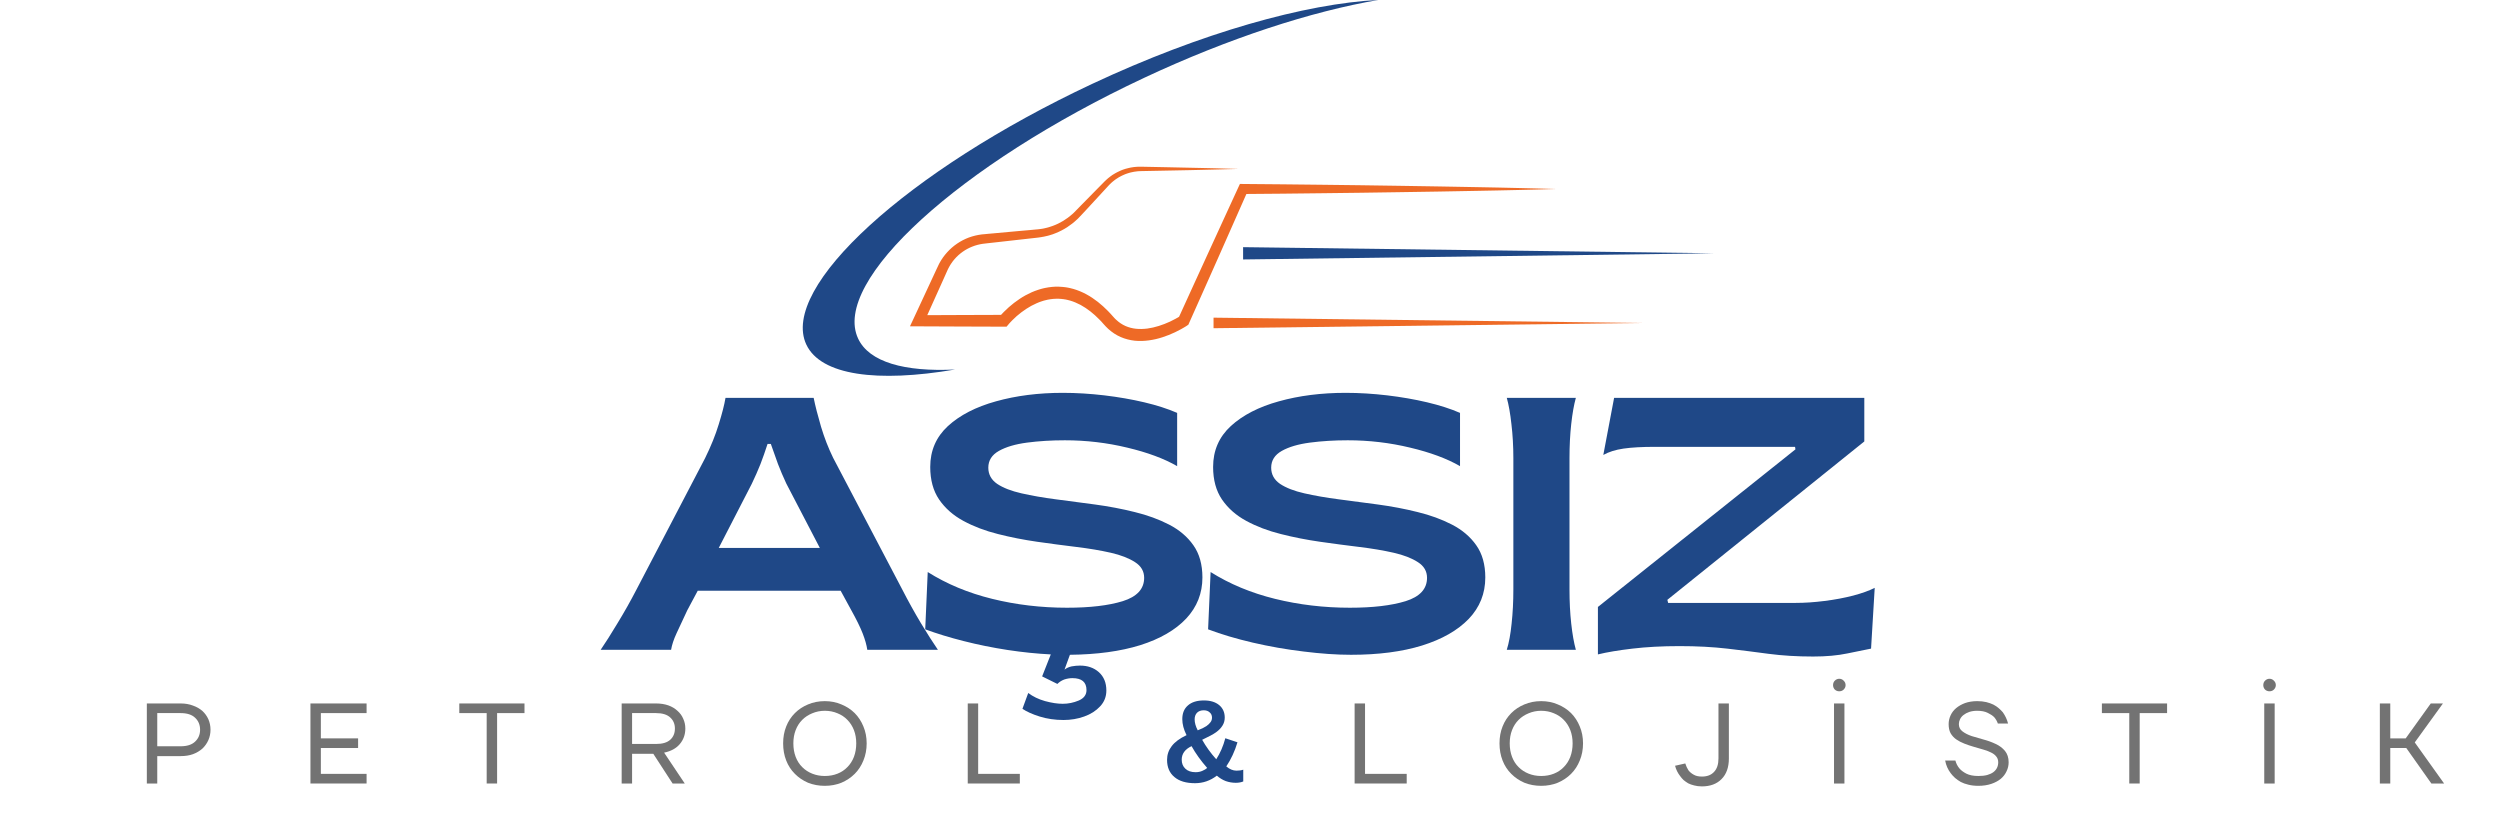
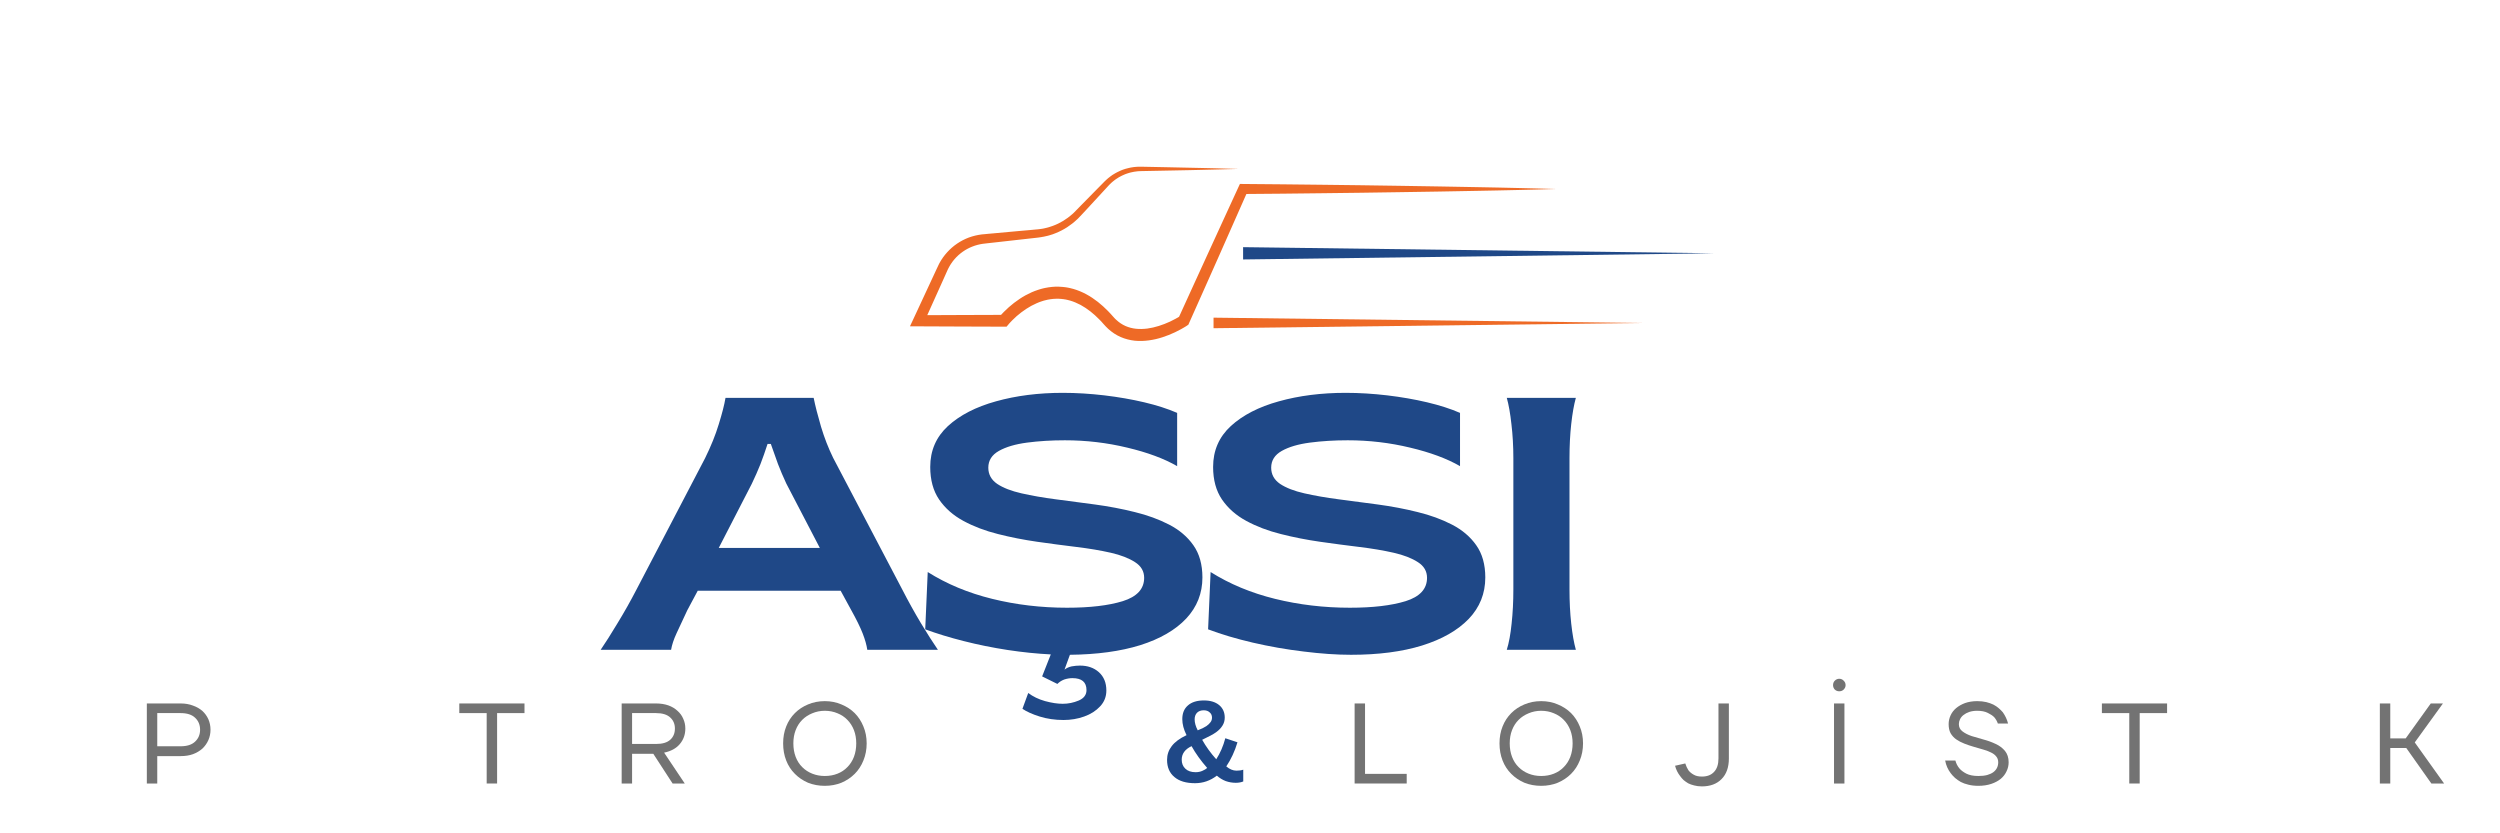
<svg xmlns="http://www.w3.org/2000/svg" width="270" zoomAndPan="magnify" viewBox="0 0 202.5 67.5" height="90" preserveAspectRatio="xMidYMid meet" version="1.0">
  <defs>
    <g />
    <clipPath id="5e97ead018">
      <path d="M 100 20 L 138.996 20 L 138.996 22 L 100 22 Z M 100 20 " clip-rule="nonzero" />
    </clipPath>
  </defs>
  <path fill="#ee6a26" d="M 126.066 15.309 L 124.484 15.352 L 122.895 15.391 L 121.309 15.426 L 119.723 15.457 L 116.551 15.516 L 113.379 15.566 L 110.207 15.613 L 107.035 15.652 L 103.863 15.688 L 100.691 15.715 L 101.062 15.477 L 98.695 20.828 L 97.504 23.504 L 96.312 26.176 L 96.258 26.301 L 96.145 26.375 L 96.113 26.398 L 96.02 26.457 C 95.98 26.48 95.941 26.504 95.902 26.527 C 95.824 26.574 95.742 26.621 95.664 26.664 C 95.504 26.754 95.34 26.836 95.176 26.914 C 94.848 27.07 94.504 27.207 94.152 27.32 C 93.801 27.434 93.438 27.52 93.062 27.57 C 92.688 27.621 92.305 27.637 91.914 27.598 C 91.527 27.555 91.137 27.457 90.77 27.297 C 90.402 27.137 90.066 26.91 89.773 26.645 C 89.738 26.613 89.703 26.578 89.668 26.543 L 89.562 26.438 L 89.465 26.332 L 89.379 26.238 L 89.293 26.141 C 89.266 26.109 89.234 26.074 89.211 26.047 L 89.043 25.875 C 88.816 25.641 88.574 25.422 88.32 25.223 C 88.066 25.027 87.805 24.848 87.527 24.699 C 87.25 24.551 86.961 24.43 86.668 24.344 L 86.555 24.316 L 86.5 24.301 L 86.445 24.289 L 86.332 24.262 L 86.219 24.246 C 86.199 24.242 86.18 24.238 86.164 24.234 L 86.105 24.23 C 86.066 24.223 86.031 24.219 85.992 24.215 C 85.918 24.211 85.84 24.203 85.766 24.199 C 85.688 24.195 85.609 24.199 85.535 24.199 C 85.457 24.203 85.383 24.203 85.305 24.211 C 85.23 24.219 85.152 24.23 85.078 24.238 C 85 24.25 84.926 24.262 84.852 24.277 C 84.812 24.285 84.773 24.293 84.738 24.305 C 84.699 24.312 84.66 24.32 84.625 24.332 L 84.512 24.363 C 84.477 24.375 84.438 24.387 84.402 24.398 C 84.254 24.445 84.105 24.5 83.961 24.566 C 83.672 24.691 83.391 24.844 83.125 25.02 C 82.855 25.195 82.598 25.395 82.352 25.605 C 82.23 25.711 82.113 25.824 82 25.938 C 81.941 25.996 81.887 26.055 81.832 26.113 C 81.805 26.141 81.777 26.172 81.754 26.199 L 81.715 26.242 L 81.684 26.281 L 81.531 26.461 L 81.309 26.461 L 77.859 26.449 L 74.414 26.434 L 73.707 26.43 L 74.004 25.797 L 75.867 21.789 L 75.973 21.566 L 76.027 21.449 C 76.031 21.438 76.035 21.43 76.043 21.418 L 76.09 21.324 C 76.113 21.281 76.137 21.246 76.156 21.207 C 76.18 21.168 76.203 21.129 76.227 21.09 L 76.262 21.031 L 76.301 20.977 C 76.324 20.938 76.352 20.902 76.375 20.863 C 76.48 20.715 76.594 20.574 76.715 20.441 C 77.195 19.906 77.805 19.492 78.48 19.238 C 78.816 19.117 79.168 19.031 79.523 18.988 L 79.59 18.98 C 79.609 18.98 79.633 18.977 79.652 18.977 L 79.777 18.965 L 80.02 18.941 L 80.508 18.898 L 82.465 18.719 L 83.445 18.633 L 83.934 18.586 L 83.996 18.582 L 84.012 18.582 L 84.02 18.578 C 84.004 18.582 84.02 18.578 84.02 18.578 L 84.047 18.578 L 84.172 18.562 L 84.23 18.555 C 84.242 18.555 84.25 18.555 84.262 18.551 L 84.453 18.523 L 84.508 18.512 L 84.621 18.488 C 84.66 18.48 84.695 18.469 84.734 18.461 L 84.844 18.434 C 84.863 18.43 84.883 18.426 84.902 18.418 L 84.957 18.402 L 85.066 18.367 C 85.141 18.344 85.211 18.32 85.285 18.293 C 85.574 18.188 85.852 18.051 86.113 17.895 C 86.379 17.734 86.629 17.547 86.859 17.344 L 86.922 17.285 L 86.945 17.266 L 87.027 17.184 C 87.082 17.133 87.141 17.07 87.195 17.012 L 87.539 16.66 L 88.918 15.258 L 89.262 14.91 L 89.434 14.734 L 89.48 14.688 L 89.527 14.645 L 89.57 14.602 C 89.586 14.586 89.598 14.574 89.617 14.559 L 89.719 14.469 C 89.734 14.457 89.75 14.441 89.766 14.426 L 89.82 14.387 L 89.922 14.305 L 90.027 14.23 L 90.078 14.191 C 90.098 14.18 90.117 14.168 90.133 14.156 L 90.242 14.09 C 90.281 14.066 90.32 14.043 90.355 14.023 L 90.414 13.992 L 90.469 13.961 C 90.547 13.922 90.625 13.883 90.703 13.848 C 90.742 13.832 90.781 13.812 90.82 13.797 L 90.941 13.75 L 91.004 13.727 L 91.066 13.707 L 91.188 13.668 C 91.23 13.656 91.27 13.645 91.312 13.637 C 91.355 13.625 91.395 13.613 91.438 13.605 L 91.562 13.578 C 91.586 13.57 91.605 13.57 91.629 13.566 L 91.691 13.555 L 91.754 13.547 C 91.777 13.543 91.797 13.539 91.82 13.535 L 91.945 13.523 C 91.988 13.516 92.031 13.516 92.074 13.512 C 92.117 13.508 92.16 13.508 92.203 13.504 L 92.457 13.504 L 94.422 13.543 L 98.352 13.629 C 99.008 13.645 99.66 13.664 100.316 13.684 C 99.66 13.699 99.008 13.719 98.352 13.734 L 96.387 13.781 L 92.457 13.859 L 92.398 13.863 L 92.34 13.863 L 92.223 13.867 L 92.105 13.879 C 92.066 13.883 92.027 13.887 91.988 13.895 L 91.875 13.91 C 91.855 13.914 91.836 13.918 91.816 13.922 L 91.703 13.945 C 91.684 13.949 91.664 13.949 91.645 13.957 L 91.531 13.984 C 91.492 13.992 91.457 14.004 91.422 14.016 L 91.309 14.051 L 91.145 14.109 L 91.09 14.133 L 90.984 14.18 C 90.949 14.195 90.914 14.211 90.879 14.227 C 90.809 14.262 90.742 14.297 90.672 14.336 L 90.648 14.348 L 90.621 14.363 L 90.574 14.395 C 90.539 14.414 90.508 14.434 90.477 14.457 L 90.379 14.52 C 90.363 14.531 90.348 14.543 90.332 14.555 L 90.285 14.59 L 90.195 14.66 L 90.105 14.734 L 90.062 14.77 C 90.047 14.785 90.035 14.797 90.02 14.809 L 89.938 14.887 C 89.926 14.898 89.91 14.914 89.895 14.926 L 89.852 14.973 L 89.809 15.016 L 89.789 15.039 C 89.797 15.031 89.789 15.039 89.789 15.039 L 89.781 15.043 L 89.773 15.055 L 89.605 15.238 L 89.273 15.598 L 87.941 17.043 L 87.605 17.402 C 87.551 17.461 87.496 17.52 87.434 17.582 L 87.344 17.676 L 87.324 17.699 L 87.297 17.723 L 87.25 17.766 C 87 18.004 86.727 18.219 86.438 18.406 C 86.145 18.594 85.836 18.754 85.512 18.883 C 85.43 18.914 85.352 18.945 85.27 18.977 L 85.082 19.035 C 85.062 19.043 85.039 19.047 85.02 19.055 L 84.895 19.09 C 84.852 19.102 84.809 19.113 84.766 19.121 L 84.641 19.148 L 84.578 19.164 L 84.379 19.199 L 84.344 19.207 C 84.336 19.207 84.324 19.211 84.312 19.211 L 84.254 19.219 L 84.129 19.238 L 84.102 19.242 L 84.062 19.246 L 84 19.254 L 82.535 19.418 L 80.586 19.637 L 80.098 19.691 L 79.852 19.719 L 79.73 19.734 C 79.711 19.734 79.691 19.738 79.672 19.742 L 79.617 19.746 C 79.324 19.789 79.035 19.863 78.758 19.973 C 78.207 20.188 77.711 20.539 77.324 20.984 C 77.227 21.094 77.137 21.211 77.055 21.336 C 77.035 21.363 77.016 21.395 76.996 21.426 L 76.965 21.473 L 76.938 21.52 C 76.918 21.551 76.898 21.582 76.883 21.617 C 76.863 21.648 76.844 21.68 76.832 21.711 L 76.797 21.781 C 76.793 21.789 76.785 21.801 76.781 21.809 L 76.734 21.914 L 76.434 22.586 L 74.82 26.168 L 74.414 25.531 L 77.859 25.516 L 81.309 25.504 L 80.934 25.684 L 80.961 25.652 L 80.984 25.621 L 81.031 25.566 C 81.062 25.531 81.094 25.496 81.125 25.461 C 81.188 25.395 81.25 25.328 81.316 25.262 C 81.445 25.129 81.578 25.004 81.715 24.883 C 81.992 24.641 82.281 24.414 82.59 24.211 C 82.898 24.004 83.227 23.824 83.57 23.672 C 83.742 23.598 83.918 23.531 84.098 23.473 C 84.145 23.457 84.191 23.441 84.234 23.43 L 84.371 23.391 C 84.418 23.379 84.465 23.367 84.512 23.355 C 84.559 23.344 84.605 23.332 84.652 23.324 C 84.746 23.305 84.84 23.289 84.934 23.273 C 85.027 23.258 85.125 23.246 85.219 23.238 C 85.316 23.227 85.414 23.227 85.508 23.219 C 85.605 23.219 85.703 23.219 85.797 23.223 C 85.895 23.223 85.992 23.234 86.086 23.242 C 86.133 23.246 86.184 23.25 86.23 23.258 L 86.301 23.266 C 86.328 23.27 86.352 23.273 86.375 23.277 L 86.516 23.301 L 86.727 23.348 L 86.797 23.367 L 86.938 23.402 C 87.305 23.508 87.66 23.656 87.992 23.836 C 88.324 24.016 88.633 24.223 88.926 24.453 C 89.215 24.68 89.488 24.93 89.742 25.188 L 89.934 25.391 C 89.969 25.426 89.996 25.457 90.023 25.488 L 90.109 25.586 L 90.273 25.766 L 90.352 25.848 C 90.379 25.875 90.406 25.898 90.434 25.922 C 90.652 26.125 90.898 26.289 91.164 26.406 C 91.43 26.523 91.719 26.598 92.016 26.629 C 92.316 26.66 92.625 26.652 92.934 26.613 C 93.246 26.57 93.555 26.5 93.863 26.402 C 94.172 26.305 94.473 26.188 94.77 26.051 C 94.918 25.98 95.062 25.906 95.207 25.828 C 95.277 25.789 95.348 25.75 95.418 25.711 C 95.453 25.688 95.488 25.668 95.52 25.648 L 95.57 25.617 L 95.613 25.59 L 95.445 25.789 L 96.66 23.125 L 97.879 20.461 L 99.098 17.801 L 100.32 15.141 L 100.434 14.898 L 100.691 14.902 L 103.863 14.93 L 107.035 14.965 L 110.207 15.004 L 113.379 15.051 L 116.551 15.102 L 119.723 15.16 L 121.309 15.191 L 122.895 15.227 L 124.484 15.266 L 126.066 15.309 " fill-opacity="1" fill-rule="nonzero" />
  <path fill="#ee6a26" d="M 98.297 25.73 L 133.012 26.16 L 98.297 26.586 Z M 98.297 25.73 " fill-opacity="1" fill-rule="nonzero" />
  <g clip-path="url(#5e97ead018)">
    <path fill="#1f4887" d="M 100.691 20.02 L 138.855 20.516 L 100.691 21.016 Z M 100.691 20.02 " fill-opacity="1" fill-rule="nonzero" />
  </g>
-   <path fill="#1f4887" d="M 92.66 6.312 C 77.695 13.328 67.328 22.781 69.508 27.426 C 70.398 29.332 73.266 30.133 77.367 29.93 C 71.059 31.008 66.488 30.41 65.312 27.91 C 63.137 23.266 73.504 13.812 88.469 6.793 C 97.297 2.656 105.75 0.289 111.648 -0.004 C 106.246 0.922 99.566 3.074 92.66 6.312 " fill-opacity="1" fill-rule="nonzero" />
  <g fill="#1f4887" fill-opacity="1">
    <g transform="translate(49, 52.632)">
      <g>
        <path d="M -0.344 0 C 0.039 -0.562 0.5 -1.285 1.031 -2.172 C 1.57 -3.055 2.082 -3.961 2.562 -4.891 L 8.109 -15.516 C 8.586 -16.484 8.957 -17.398 9.219 -18.266 C 9.488 -19.129 9.672 -19.844 9.766 -20.406 L 16.906 -20.406 C 17.039 -19.75 17.238 -18.973 17.5 -18.078 C 17.77 -17.18 18.098 -16.336 18.484 -15.547 L 24.078 -4.891 C 24.566 -3.941 25.07 -3.031 25.594 -2.156 C 26.125 -1.281 26.582 -0.562 26.969 0 L 21.25 0 C 21.195 -0.383 21.07 -0.828 20.875 -1.328 C 20.676 -1.836 20.363 -2.473 19.938 -3.234 L 19.094 -4.781 L 7.516 -4.781 L 6.672 -3.203 C 6.328 -2.461 6.035 -1.836 5.797 -1.328 C 5.566 -0.828 5.422 -0.383 5.359 0 Z M 9.219 -8.25 L 17.406 -8.25 L 14.688 -13.469 C 14.438 -14.008 14.211 -14.535 14.016 -15.047 C 13.828 -15.566 13.633 -16.109 13.438 -16.672 L 13.172 -16.672 C 12.984 -16.086 12.789 -15.539 12.594 -15.031 C 12.395 -14.531 12.16 -14 11.891 -13.438 Z M 9.219 -8.25 " />
      </g>
    </g>
  </g>
  <g fill="#1f4887" fill-opacity="1">
    <g transform="translate(73.865, 52.632)">
      <g>
        <path d="M 12.281 5.688 C 11.594 5.688 10.945 5.594 10.344 5.406 C 9.75 5.219 9.285 5.008 8.953 4.781 L 9.422 3.5 C 9.805 3.789 10.258 4.008 10.781 4.156 C 11.312 4.301 11.789 4.375 12.219 4.375 C 12.664 4.375 13.098 4.285 13.516 4.109 C 13.93 3.93 14.141 3.648 14.141 3.266 C 14.141 2.617 13.758 2.297 13 2.297 C 12.789 2.297 12.57 2.332 12.344 2.406 C 12.125 2.488 11.938 2.609 11.781 2.766 L 10.547 2.156 L 11.25 0.375 C 10.145 0.32 8.977 0.203 7.75 0.016 C 6.531 -0.172 5.348 -0.41 4.203 -0.703 C 3.055 -0.992 2.016 -1.312 1.078 -1.656 L 1.281 -6.297 C 2.82 -5.328 4.562 -4.602 6.5 -4.125 C 8.445 -3.645 10.469 -3.406 12.562 -3.406 C 14.414 -3.406 15.922 -3.582 17.078 -3.938 C 18.234 -4.301 18.812 -4.93 18.812 -5.828 C 18.812 -6.359 18.566 -6.781 18.078 -7.094 C 17.586 -7.414 16.93 -7.672 16.109 -7.859 C 15.285 -8.047 14.359 -8.203 13.328 -8.328 C 12.297 -8.453 11.234 -8.594 10.141 -8.75 C 9.055 -8.906 8 -9.113 6.969 -9.375 C 5.938 -9.633 5.004 -9.988 4.172 -10.438 C 3.348 -10.883 2.691 -11.461 2.203 -12.172 C 1.723 -12.879 1.484 -13.758 1.484 -14.812 C 1.484 -16.133 1.961 -17.238 2.922 -18.125 C 3.891 -19.008 5.188 -19.676 6.812 -20.125 C 8.445 -20.582 10.25 -20.812 12.219 -20.812 C 13.32 -20.812 14.441 -20.742 15.578 -20.609 C 16.723 -20.473 17.801 -20.285 18.812 -20.047 C 19.832 -19.805 20.723 -19.52 21.484 -19.188 L 21.484 -14.875 C 20.422 -15.488 19.07 -15.988 17.438 -16.375 C 15.801 -16.77 14.117 -16.969 12.391 -16.969 C 11.305 -16.969 10.285 -16.906 9.328 -16.781 C 8.379 -16.656 7.617 -16.43 7.047 -16.109 C 6.473 -15.785 6.188 -15.332 6.188 -14.75 C 6.188 -14.207 6.426 -13.77 6.906 -13.438 C 7.395 -13.113 8.051 -12.859 8.875 -12.672 C 9.707 -12.484 10.633 -12.32 11.656 -12.188 C 12.688 -12.051 13.75 -11.91 14.844 -11.766 C 15.945 -11.617 17.016 -11.414 18.047 -11.156 C 19.078 -10.906 20.004 -10.566 20.828 -10.141 C 21.66 -9.711 22.316 -9.156 22.797 -8.469 C 23.285 -7.781 23.531 -6.91 23.531 -5.859 C 23.531 -4.578 23.094 -3.469 22.219 -2.531 C 21.344 -1.602 20.102 -0.883 18.5 -0.375 C 16.895 0.125 14.992 0.383 12.797 0.406 L 12.359 1.609 C 12.516 1.484 12.707 1.395 12.938 1.344 C 13.176 1.301 13.398 1.281 13.609 1.281 C 14.234 1.281 14.742 1.457 15.141 1.812 C 15.547 2.176 15.75 2.672 15.75 3.297 C 15.75 3.797 15.582 4.223 15.25 4.578 C 14.914 4.941 14.484 5.219 13.953 5.406 C 13.43 5.594 12.875 5.688 12.281 5.688 Z M 12.281 5.688 " />
      </g>
    </g>
  </g>
  <g fill="#1f4887" fill-opacity="1">
    <g transform="translate(96.778, 52.632)">
      <g>
        <path d="M 12.656 0.406 C 11.488 0.406 10.207 0.316 8.812 0.141 C 7.426 -0.023 6.055 -0.266 4.703 -0.578 C 3.359 -0.891 2.148 -1.25 1.078 -1.656 L 1.281 -6.297 C 2.82 -5.328 4.562 -4.602 6.5 -4.125 C 8.445 -3.645 10.469 -3.406 12.562 -3.406 C 14.414 -3.406 15.922 -3.582 17.078 -3.938 C 18.234 -4.301 18.812 -4.93 18.812 -5.828 C 18.812 -6.359 18.566 -6.781 18.078 -7.094 C 17.586 -7.414 16.93 -7.672 16.109 -7.859 C 15.285 -8.047 14.359 -8.203 13.328 -8.328 C 12.297 -8.453 11.234 -8.594 10.141 -8.75 C 9.055 -8.906 8 -9.113 6.969 -9.375 C 5.938 -9.633 5.004 -9.988 4.172 -10.438 C 3.348 -10.883 2.691 -11.461 2.203 -12.172 C 1.723 -12.879 1.484 -13.758 1.484 -14.812 C 1.484 -16.133 1.961 -17.238 2.922 -18.125 C 3.891 -19.008 5.188 -19.676 6.812 -20.125 C 8.445 -20.582 10.25 -20.812 12.219 -20.812 C 13.32 -20.812 14.441 -20.742 15.578 -20.609 C 16.723 -20.473 17.801 -20.285 18.812 -20.047 C 19.832 -19.805 20.723 -19.52 21.484 -19.188 L 21.484 -14.875 C 20.422 -15.488 19.07 -15.988 17.438 -16.375 C 15.801 -16.77 14.117 -16.969 12.391 -16.969 C 11.305 -16.969 10.285 -16.906 9.328 -16.781 C 8.379 -16.656 7.617 -16.43 7.047 -16.109 C 6.473 -15.785 6.188 -15.332 6.188 -14.75 C 6.188 -14.207 6.426 -13.77 6.906 -13.438 C 7.395 -13.113 8.051 -12.859 8.875 -12.672 C 9.707 -12.484 10.633 -12.32 11.656 -12.188 C 12.688 -12.051 13.75 -11.91 14.844 -11.766 C 15.945 -11.617 17.016 -11.414 18.047 -11.156 C 19.078 -10.906 20.004 -10.566 20.828 -10.141 C 21.66 -9.711 22.316 -9.156 22.797 -8.469 C 23.285 -7.781 23.531 -6.91 23.531 -5.859 C 23.531 -4.555 23.082 -3.438 22.188 -2.5 C 21.289 -1.57 20.031 -0.852 18.406 -0.344 C 16.789 0.156 14.875 0.406 12.656 0.406 Z M 12.656 0.406 " />
      </g>
    </g>
  </g>
  <g fill="#1f4887" fill-opacity="1">
    <g transform="translate(119.691, 52.632)">
      <g>
        <path d="M 2.359 0 C 2.535 -0.562 2.664 -1.27 2.75 -2.125 C 2.844 -2.977 2.891 -3.898 2.891 -4.891 L 2.891 -15.516 C 2.891 -16.504 2.836 -17.426 2.734 -18.281 C 2.641 -19.133 2.516 -19.844 2.359 -20.406 L 7.953 -20.406 C 7.797 -19.844 7.672 -19.133 7.578 -18.281 C 7.484 -17.426 7.438 -16.504 7.438 -15.516 L 7.438 -4.891 C 7.438 -3.898 7.484 -2.977 7.578 -2.125 C 7.672 -1.27 7.797 -0.562 7.953 0 Z M 2.359 0 " />
      </g>
    </g>
  </g>
  <g fill="#1f4887" fill-opacity="1">
    <g transform="translate(128.29, 52.632)">
      <g>
-         <path d="M 18.578 0.547 C 17.273 0.547 16.07 0.473 14.969 0.328 C 13.875 0.18 12.754 0.039 11.609 -0.094 C 10.461 -0.227 9.176 -0.297 7.75 -0.297 C 6.332 -0.297 5.062 -0.227 3.938 -0.094 C 2.812 0.039 1.879 0.195 1.141 0.375 L 1.141 -3.469 L 17.141 -16.234 L 17.109 -16.438 L 5.766 -16.438 C 4.723 -16.438 3.875 -16.391 3.219 -16.297 C 2.57 -16.203 2.023 -16.031 1.578 -15.781 L 2.453 -20.406 L 22.719 -20.406 L 22.719 -16.875 L 6.766 -4.047 L 6.828 -3.797 L 17.172 -3.797 C 17.891 -3.797 18.66 -3.848 19.484 -3.953 C 20.316 -4.055 21.098 -4.203 21.828 -4.391 C 22.555 -4.586 23.133 -4.797 23.562 -5.016 L 23.266 -0.094 C 22.773 0.008 22.133 0.141 21.344 0.297 C 20.562 0.461 19.641 0.547 18.578 0.547 Z M 18.578 0.547 " />
-       </g>
+         </g>
    </g>
  </g>
  <g fill="#737373" fill-opacity="1">
    <g transform="translate(11.16, 63.464)">
      <g>
        <path d="M 0.734 -6.484 L 3.469 -6.484 C 3.844 -6.484 4.176 -6.426 4.469 -6.312 C 4.77 -6.207 5.023 -6.062 5.234 -5.875 C 5.441 -5.688 5.602 -5.461 5.719 -5.203 C 5.832 -4.941 5.891 -4.66 5.891 -4.359 C 5.891 -4.055 5.832 -3.773 5.719 -3.516 C 5.602 -3.254 5.441 -3.023 5.234 -2.828 C 5.023 -2.641 4.77 -2.488 4.469 -2.375 C 4.176 -2.27 3.844 -2.219 3.469 -2.219 L 1.578 -2.219 L 1.578 0 L 0.734 0 Z M 3.469 -3.016 C 3.988 -3.016 4.379 -3.141 4.641 -3.391 C 4.91 -3.641 5.047 -3.961 5.047 -4.359 C 5.047 -4.754 4.91 -5.078 4.641 -5.328 C 4.379 -5.578 3.988 -5.703 3.469 -5.703 L 1.578 -5.703 L 1.578 -3.016 Z M 3.469 -3.016 " />
      </g>
    </g>
  </g>
  <g fill="#737373" fill-opacity="1">
    <g transform="translate(24.412, 63.464)">
      <g>
-         <path d="M 0.734 -6.484 L 5.281 -6.484 L 5.281 -5.703 L 1.578 -5.703 L 1.578 -3.656 L 4.594 -3.656 L 4.594 -2.875 L 1.578 -2.875 L 1.578 -0.781 L 5.281 -0.781 L 5.281 0 L 0.734 0 Z M 0.734 -6.484 " />
-       </g>
+         </g>
    </g>
  </g>
  <g fill="#737373" fill-opacity="1">
    <g transform="translate(37.109, 63.464)">
      <g>
        <path d="M 2.312 -5.703 L 0.094 -5.703 L 0.094 -6.484 L 5.375 -6.484 L 5.375 -5.703 L 3.156 -5.703 L 3.156 0 L 2.312 0 Z M 2.312 -5.703 " />
      </g>
    </g>
  </g>
  <g fill="#737373" fill-opacity="1">
    <g transform="translate(49.621, 63.464)">
      <g>
        <path d="M 0.734 -6.484 L 3.516 -6.484 C 3.891 -6.484 4.223 -6.43 4.516 -6.328 C 4.805 -6.223 5.051 -6.078 5.25 -5.891 C 5.457 -5.711 5.613 -5.5 5.719 -5.25 C 5.832 -5.008 5.891 -4.742 5.891 -4.453 C 5.891 -3.961 5.738 -3.539 5.438 -3.188 C 5.145 -2.844 4.723 -2.613 4.172 -2.5 L 5.844 0 L 4.859 0 L 3.297 -2.406 L 1.578 -2.406 L 1.578 0 L 0.734 0 Z M 3.516 -3.203 C 4.035 -3.203 4.422 -3.316 4.672 -3.547 C 4.922 -3.773 5.047 -4.078 5.047 -4.453 C 5.047 -4.816 4.922 -5.113 4.672 -5.344 C 4.422 -5.582 4.035 -5.703 3.516 -5.703 L 1.578 -5.703 L 1.578 -3.203 Z M 3.516 -3.203 " />
      </g>
    </g>
  </g>
  <g fill="#737373" fill-opacity="1">
    <g transform="translate(63.012, 63.464)">
      <g>
        <path d="M 3.797 0.188 C 3.305 0.188 2.852 0.102 2.438 -0.062 C 2.031 -0.238 1.676 -0.477 1.375 -0.781 C 1.07 -1.082 0.836 -1.441 0.672 -1.859 C 0.504 -2.285 0.422 -2.75 0.422 -3.25 C 0.422 -3.75 0.504 -4.207 0.672 -4.625 C 0.836 -5.039 1.07 -5.398 1.375 -5.703 C 1.676 -6.004 2.031 -6.238 2.438 -6.406 C 2.852 -6.582 3.305 -6.672 3.797 -6.672 C 4.285 -6.672 4.734 -6.582 5.141 -6.406 C 5.555 -6.238 5.914 -6.004 6.219 -5.703 C 6.52 -5.398 6.754 -5.039 6.922 -4.625 C 7.098 -4.207 7.188 -3.75 7.188 -3.25 C 7.188 -2.75 7.098 -2.285 6.922 -1.859 C 6.754 -1.441 6.52 -1.082 6.219 -0.781 C 5.914 -0.477 5.555 -0.238 5.141 -0.062 C 4.734 0.102 4.285 0.188 3.797 0.188 Z M 3.797 -0.609 C 4.172 -0.609 4.516 -0.672 4.828 -0.797 C 5.141 -0.922 5.406 -1.098 5.625 -1.328 C 5.852 -1.555 6.031 -1.832 6.156 -2.156 C 6.281 -2.488 6.344 -2.852 6.344 -3.25 C 6.344 -3.645 6.281 -4.004 6.156 -4.328 C 6.031 -4.648 5.852 -4.926 5.625 -5.156 C 5.406 -5.383 5.141 -5.562 4.828 -5.688 C 4.516 -5.82 4.172 -5.891 3.797 -5.891 C 3.43 -5.891 3.094 -5.82 2.781 -5.688 C 2.469 -5.562 2.195 -5.383 1.969 -5.156 C 1.738 -4.926 1.562 -4.648 1.438 -4.328 C 1.312 -4.004 1.25 -3.645 1.25 -3.25 C 1.25 -2.852 1.312 -2.488 1.438 -2.156 C 1.562 -1.832 1.738 -1.555 1.969 -1.328 C 2.195 -1.098 2.469 -0.922 2.781 -0.797 C 3.094 -0.672 3.43 -0.609 3.797 -0.609 Z M 3.797 -0.609 " />
      </g>
    </g>
  </g>
  <g fill="#737373" fill-opacity="1">
    <g transform="translate(77.653, 63.464)">
      <g>
-         <path d="M 0.734 -6.484 L 1.578 -6.484 L 1.578 -0.781 L 4.953 -0.781 L 4.953 0 L 0.734 0 Z M 0.734 -6.484 " />
-       </g>
+         </g>
    </g>
  </g>
  <g fill="#737373" fill-opacity="1">
    <g transform="translate(89.703, 63.464)">
      <g />
    </g>
  </g>
  <g fill="#737373" fill-opacity="1">
    <g transform="translate(99.344, 63.464)">
      <g />
    </g>
  </g>
  <g fill="#737373" fill-opacity="1">
    <g transform="translate(108.99, 63.464)">
      <g>
        <path d="M 0.734 -6.484 L 1.578 -6.484 L 1.578 -0.781 L 4.953 -0.781 L 4.953 0 L 0.734 0 Z M 0.734 -6.484 " />
      </g>
    </g>
  </g>
  <g fill="#737373" fill-opacity="1">
    <g transform="translate(121.038, 63.464)">
      <g>
        <path d="M 3.797 0.188 C 3.305 0.188 2.852 0.102 2.438 -0.062 C 2.031 -0.238 1.676 -0.477 1.375 -0.781 C 1.07 -1.082 0.836 -1.441 0.672 -1.859 C 0.504 -2.285 0.422 -2.75 0.422 -3.25 C 0.422 -3.75 0.504 -4.207 0.672 -4.625 C 0.836 -5.039 1.07 -5.398 1.375 -5.703 C 1.676 -6.004 2.031 -6.238 2.438 -6.406 C 2.852 -6.582 3.305 -6.672 3.797 -6.672 C 4.285 -6.672 4.734 -6.582 5.141 -6.406 C 5.555 -6.238 5.914 -6.004 6.219 -5.703 C 6.52 -5.398 6.754 -5.039 6.922 -4.625 C 7.098 -4.207 7.188 -3.75 7.188 -3.25 C 7.188 -2.75 7.098 -2.285 6.922 -1.859 C 6.754 -1.441 6.52 -1.082 6.219 -0.781 C 5.914 -0.477 5.555 -0.238 5.141 -0.062 C 4.734 0.102 4.285 0.188 3.797 0.188 Z M 3.797 -0.609 C 4.172 -0.609 4.516 -0.672 4.828 -0.797 C 5.141 -0.922 5.406 -1.098 5.625 -1.328 C 5.852 -1.555 6.031 -1.832 6.156 -2.156 C 6.281 -2.488 6.344 -2.852 6.344 -3.25 C 6.344 -3.645 6.281 -4.004 6.156 -4.328 C 6.031 -4.648 5.852 -4.926 5.625 -5.156 C 5.406 -5.383 5.141 -5.562 4.828 -5.688 C 4.516 -5.82 4.172 -5.891 3.797 -5.891 C 3.43 -5.891 3.094 -5.82 2.781 -5.688 C 2.469 -5.562 2.195 -5.383 1.969 -5.156 C 1.738 -4.926 1.562 -4.648 1.438 -4.328 C 1.312 -4.004 1.25 -3.645 1.25 -3.25 C 1.25 -2.852 1.312 -2.488 1.438 -2.156 C 1.562 -1.832 1.738 -1.555 1.969 -1.328 C 2.195 -1.098 2.469 -0.922 2.781 -0.797 C 3.094 -0.672 3.43 -0.609 3.797 -0.609 Z M 3.797 -0.609 " />
      </g>
    </g>
  </g>
  <g fill="#737373" fill-opacity="1">
    <g transform="translate(135.68, 63.464)">
      <g>
        <path d="M 2.172 0.234 C 1.941 0.234 1.734 0.207 1.547 0.156 C 1.367 0.113 1.207 0.055 1.062 -0.016 C 0.926 -0.098 0.801 -0.188 0.688 -0.281 C 0.582 -0.383 0.488 -0.492 0.406 -0.609 C 0.219 -0.848 0.082 -1.125 0 -1.438 L 0.828 -1.625 C 0.891 -1.426 0.973 -1.242 1.078 -1.078 C 1.18 -0.941 1.32 -0.82 1.5 -0.719 C 1.676 -0.613 1.898 -0.562 2.172 -0.562 C 2.598 -0.562 2.926 -0.688 3.156 -0.938 C 3.395 -1.188 3.516 -1.551 3.516 -2.031 L 3.516 -6.484 L 4.359 -6.484 L 4.359 -2.031 C 4.359 -1.312 4.16 -0.754 3.766 -0.359 C 3.379 0.035 2.848 0.234 2.172 0.234 Z M 2.172 0.234 " />
      </g>
    </g>
  </g>
  <g fill="#737373" fill-opacity="1">
    <g transform="translate(147.821, 63.464)">
      <g>
        <path d="M 0.734 -6.484 L 1.578 -6.484 L 1.578 0 L 0.734 0 Z M 1.156 -7.469 C 1.02 -7.469 0.898 -7.516 0.797 -7.609 C 0.703 -7.711 0.656 -7.832 0.656 -7.969 C 0.656 -8.113 0.703 -8.234 0.797 -8.328 C 0.898 -8.43 1.02 -8.484 1.156 -8.484 C 1.301 -8.484 1.422 -8.43 1.516 -8.328 C 1.617 -8.234 1.672 -8.113 1.672 -7.969 C 1.672 -7.832 1.617 -7.711 1.516 -7.609 C 1.422 -7.516 1.301 -7.469 1.156 -7.469 Z M 1.156 -7.469 " />
      </g>
    </g>
  </g>
  <g fill="#737373" fill-opacity="1">
    <g transform="translate(157.184, 63.464)">
      <g>
        <path d="M 3.062 0.188 C 2.758 0.188 2.488 0.156 2.25 0.094 C 2.02 0.039 1.816 -0.031 1.641 -0.125 C 1.461 -0.227 1.305 -0.336 1.172 -0.453 C 1.035 -0.578 0.922 -0.703 0.828 -0.828 C 0.598 -1.129 0.445 -1.473 0.375 -1.859 L 1.203 -1.859 C 1.266 -1.617 1.375 -1.406 1.531 -1.219 C 1.664 -1.062 1.852 -0.922 2.094 -0.797 C 2.344 -0.672 2.664 -0.609 3.062 -0.609 C 3.332 -0.609 3.57 -0.633 3.781 -0.688 C 3.988 -0.75 4.156 -0.828 4.281 -0.922 C 4.414 -1.023 4.516 -1.145 4.578 -1.281 C 4.641 -1.414 4.672 -1.562 4.672 -1.719 C 4.672 -1.914 4.613 -2.078 4.5 -2.203 C 4.395 -2.336 4.242 -2.445 4.047 -2.531 C 3.859 -2.625 3.645 -2.703 3.406 -2.766 C 3.164 -2.836 2.914 -2.91 2.656 -2.984 C 2.406 -3.055 2.16 -3.141 1.922 -3.234 C 1.68 -3.328 1.461 -3.441 1.266 -3.578 C 1.078 -3.711 0.926 -3.879 0.812 -4.078 C 0.707 -4.273 0.656 -4.52 0.656 -4.812 C 0.656 -5.051 0.707 -5.285 0.812 -5.516 C 0.914 -5.742 1.066 -5.941 1.266 -6.109 C 1.461 -6.273 1.703 -6.41 1.984 -6.516 C 2.273 -6.617 2.602 -6.672 2.969 -6.672 C 3.238 -6.672 3.484 -6.645 3.703 -6.594 C 3.922 -6.539 4.113 -6.473 4.281 -6.391 C 4.445 -6.305 4.594 -6.207 4.719 -6.094 C 4.844 -5.988 4.953 -5.879 5.047 -5.766 C 5.242 -5.492 5.383 -5.191 5.469 -4.859 L 4.641 -4.859 C 4.578 -5.047 4.477 -5.219 4.344 -5.375 C 4.219 -5.5 4.047 -5.613 3.828 -5.719 C 3.609 -5.832 3.32 -5.891 2.969 -5.891 C 2.727 -5.891 2.516 -5.859 2.328 -5.797 C 2.141 -5.734 1.984 -5.648 1.859 -5.547 C 1.734 -5.453 1.641 -5.336 1.578 -5.203 C 1.516 -5.078 1.484 -4.945 1.484 -4.812 C 1.484 -4.562 1.582 -4.363 1.781 -4.219 C 1.977 -4.07 2.223 -3.945 2.516 -3.844 C 2.816 -3.75 3.141 -3.656 3.484 -3.562 C 3.836 -3.469 4.164 -3.348 4.469 -3.203 C 4.77 -3.066 5.02 -2.879 5.219 -2.641 C 5.414 -2.398 5.516 -2.094 5.516 -1.719 C 5.516 -1.457 5.457 -1.211 5.344 -0.984 C 5.238 -0.754 5.082 -0.551 4.875 -0.375 C 4.664 -0.207 4.41 -0.07 4.109 0.031 C 3.805 0.133 3.457 0.188 3.062 0.188 Z M 3.062 0.188 " />
      </g>
    </g>
  </g>
  <g fill="#737373" fill-opacity="1">
    <g transform="translate(170.159, 63.464)">
      <g>
        <path d="M 2.312 -5.703 L 0.094 -5.703 L 0.094 -6.484 L 5.375 -6.484 L 5.375 -5.703 L 3.156 -5.703 L 3.156 0 L 2.312 0 Z M 2.312 -5.703 " />
      </g>
    </g>
  </g>
  <g fill="#737373" fill-opacity="1">
    <g transform="translate(182.67, 63.464)">
      <g>
-         <path d="M 0.734 -6.484 L 1.578 -6.484 L 1.578 0 L 0.734 0 Z M 1.156 -7.469 C 1.02 -7.469 0.898 -7.516 0.797 -7.609 C 0.703 -7.711 0.656 -7.832 0.656 -7.969 C 0.656 -8.113 0.703 -8.234 0.797 -8.328 C 0.898 -8.43 1.02 -8.484 1.156 -8.484 C 1.301 -8.484 1.422 -8.43 1.516 -8.328 C 1.617 -8.234 1.672 -8.113 1.672 -7.969 C 1.672 -7.832 1.617 -7.711 1.516 -7.609 C 1.422 -7.516 1.301 -7.469 1.156 -7.469 Z M 1.156 -7.469 " />
-       </g>
+         </g>
    </g>
  </g>
  <g fill="#737373" fill-opacity="1">
    <g transform="translate(192.034, 63.464)">
      <g>
        <path d="M 0.734 -6.484 L 1.578 -6.484 L 1.578 -3.656 L 2.828 -3.656 L 4.859 -6.484 L 5.844 -6.484 L 3.562 -3.328 L 5.938 0 L 4.906 0 L 2.875 -2.875 L 1.578 -2.875 L 1.578 0 L 0.734 0 Z M 0.734 -6.484 " />
      </g>
    </g>
  </g>
  <g fill="#1f4887" fill-opacity="1">
    <g transform="translate(94.11, 63.345)">
      <g>
        <path d="M 0.422 -1.797 C 0.422 -2.211 0.547 -2.582 0.797 -2.906 C 1.047 -3.238 1.445 -3.535 2 -3.797 C 1.77 -4.254 1.656 -4.688 1.656 -5.094 C 1.656 -5.57 1.805 -5.941 2.109 -6.203 C 2.41 -6.473 2.844 -6.609 3.406 -6.609 C 3.926 -6.609 4.336 -6.484 4.641 -6.234 C 4.941 -5.984 5.094 -5.645 5.094 -5.219 C 5.094 -4.977 5.031 -4.758 4.906 -4.562 C 4.789 -4.375 4.617 -4.195 4.391 -4.031 C 4.172 -3.875 3.797 -3.672 3.266 -3.422 C 3.578 -2.867 3.957 -2.344 4.406 -1.844 C 4.727 -2.344 4.973 -2.91 5.141 -3.547 L 6.125 -3.219 C 5.906 -2.488 5.602 -1.836 5.219 -1.266 C 5.488 -1.035 5.766 -0.922 6.047 -0.922 C 6.254 -0.922 6.438 -0.945 6.594 -1 L 6.594 -0.047 C 6.426 0.023 6.223 0.062 5.984 0.062 C 5.711 0.062 5.441 0.016 5.172 -0.078 C 4.91 -0.18 4.672 -0.328 4.453 -0.516 C 3.922 -0.109 3.332 0.094 2.688 0.094 C 1.969 0.094 1.41 -0.07 1.016 -0.406 C 0.617 -0.738 0.422 -1.203 0.422 -1.797 Z M 4.062 -5.219 C 4.062 -5.395 4 -5.535 3.875 -5.641 C 3.758 -5.754 3.598 -5.812 3.391 -5.812 C 3.16 -5.812 2.977 -5.742 2.844 -5.609 C 2.719 -5.473 2.656 -5.297 2.656 -5.078 C 2.656 -4.805 2.738 -4.508 2.906 -4.188 C 3.238 -4.32 3.473 -4.438 3.609 -4.531 C 3.754 -4.633 3.863 -4.738 3.938 -4.844 C 4.02 -4.945 4.062 -5.07 4.062 -5.219 Z M 3.672 -1.141 C 3.16 -1.723 2.738 -2.312 2.406 -2.906 C 1.875 -2.656 1.609 -2.289 1.609 -1.812 C 1.609 -1.508 1.707 -1.266 1.906 -1.078 C 2.102 -0.891 2.379 -0.797 2.734 -0.797 C 2.93 -0.797 3.113 -0.832 3.281 -0.906 C 3.445 -0.977 3.578 -1.055 3.672 -1.141 Z M 3.672 -1.141 " />
      </g>
    </g>
  </g>
</svg>